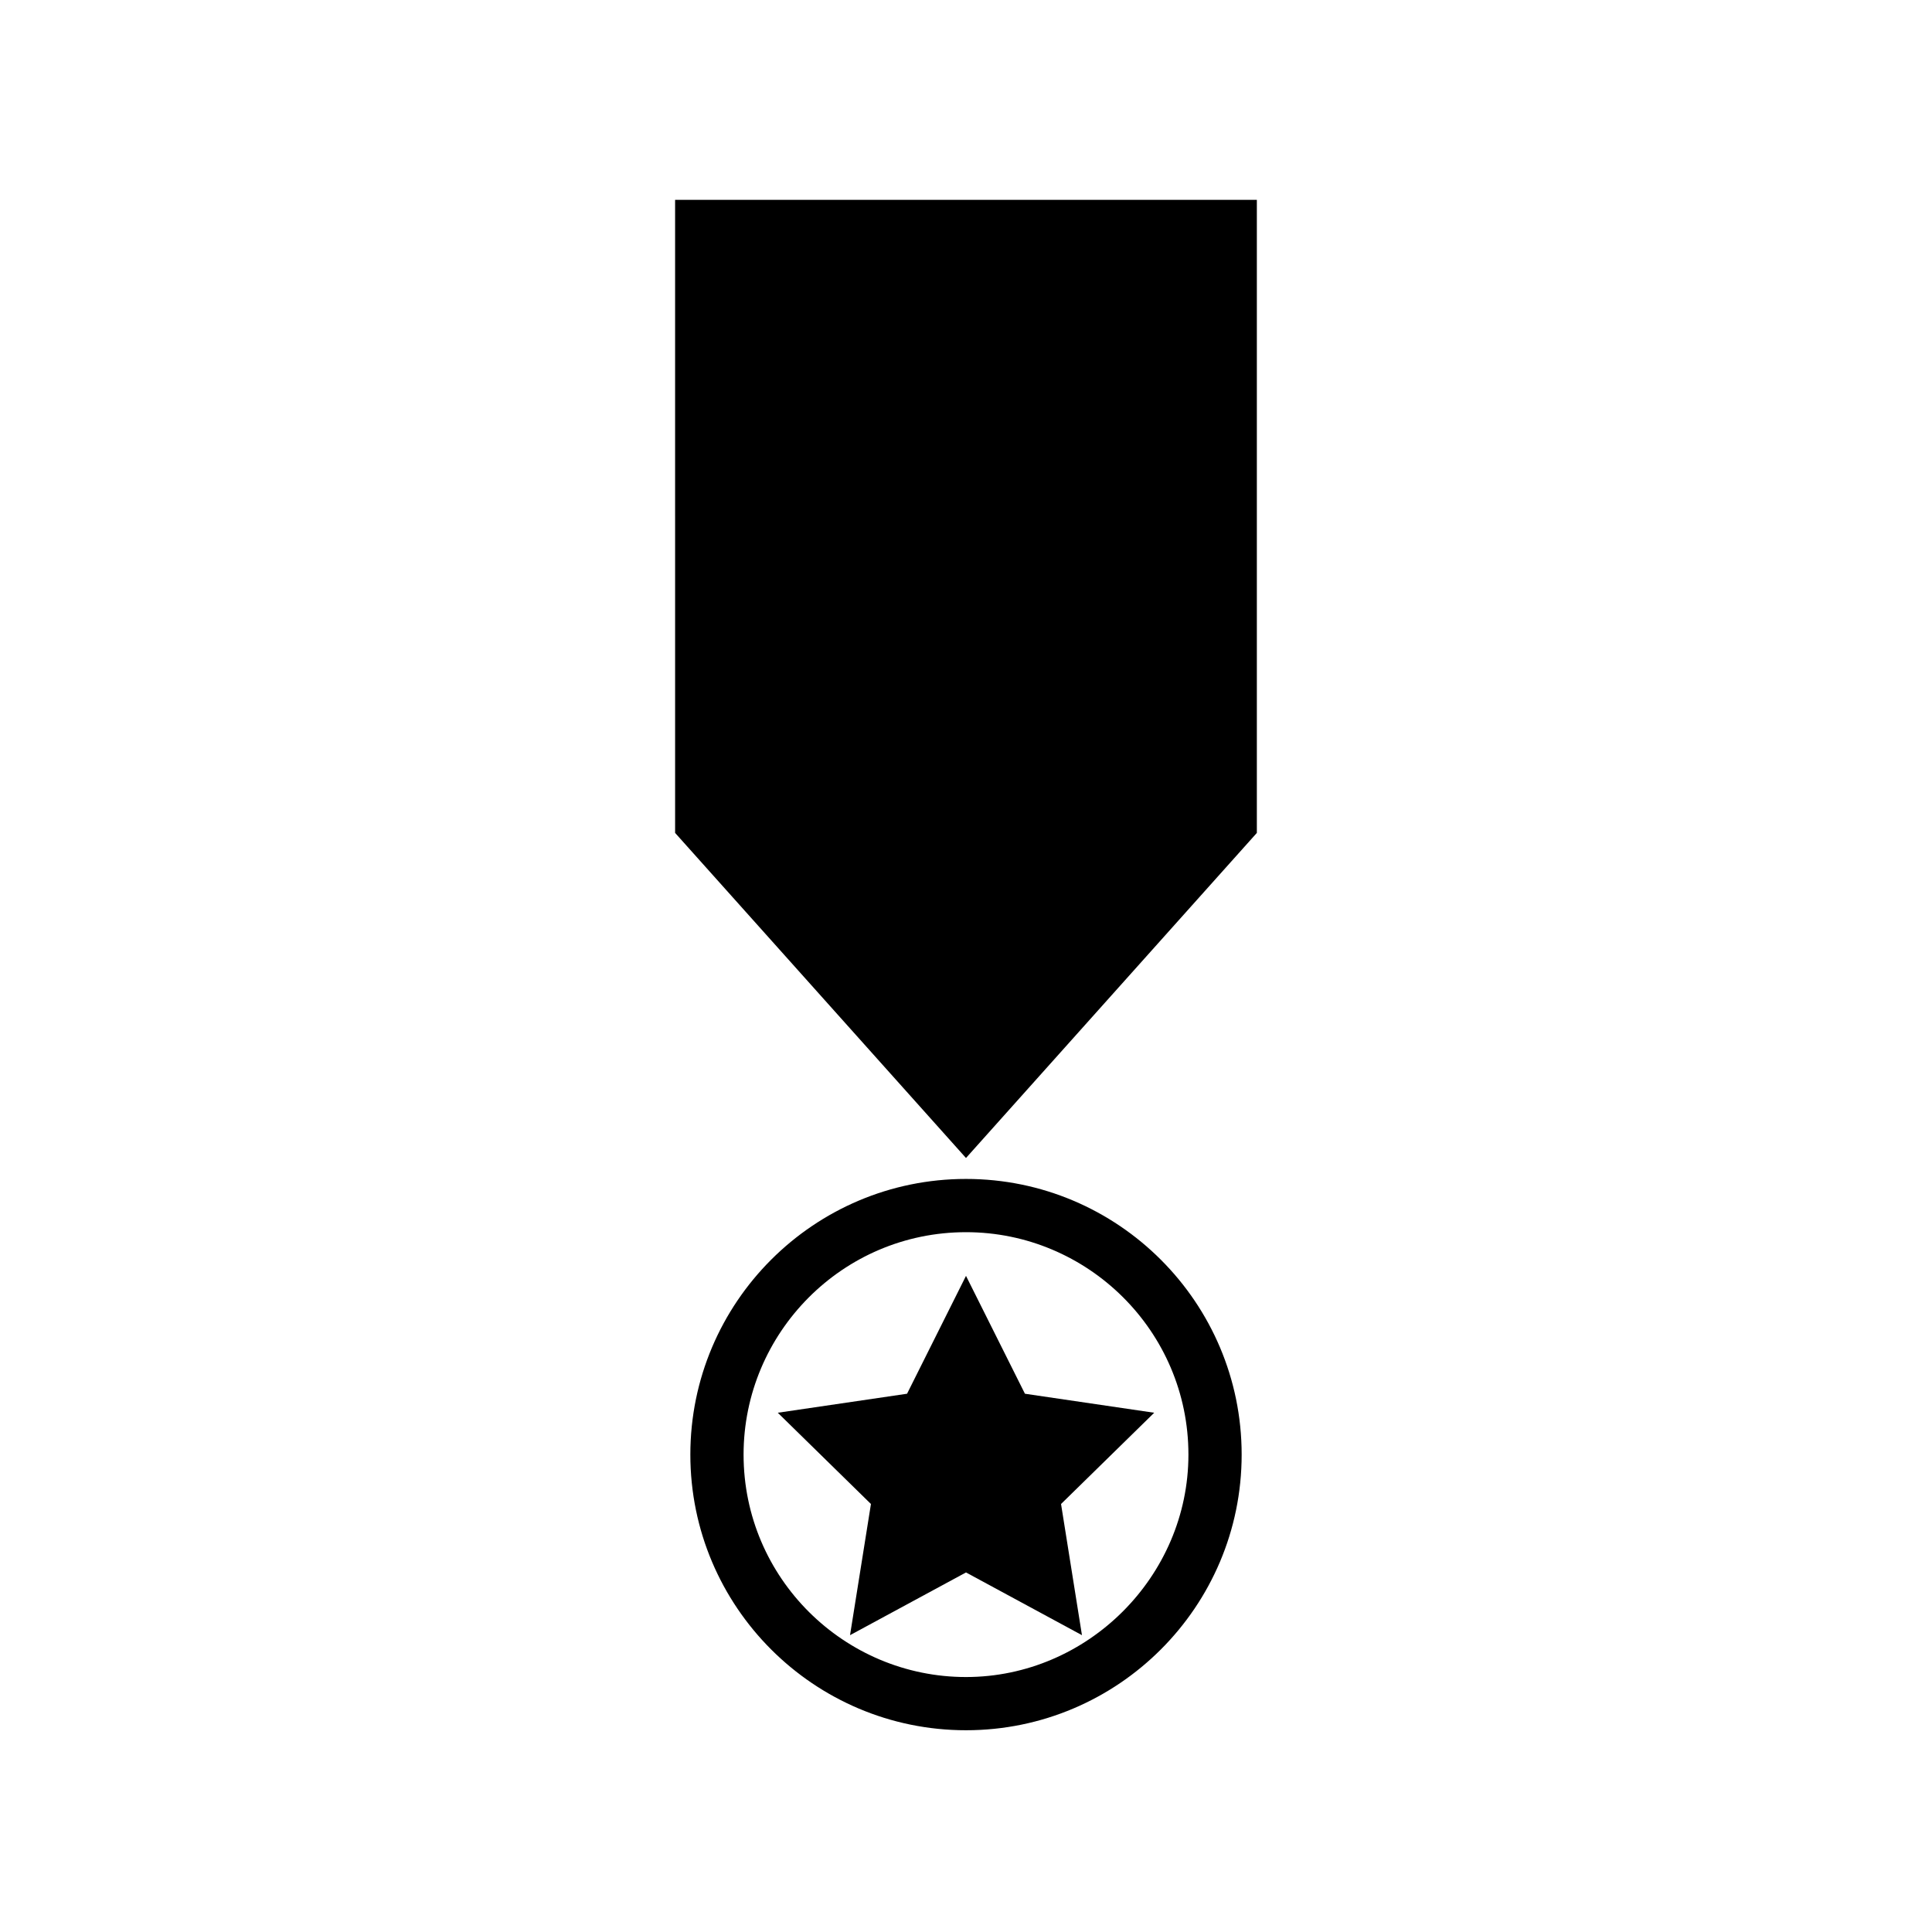
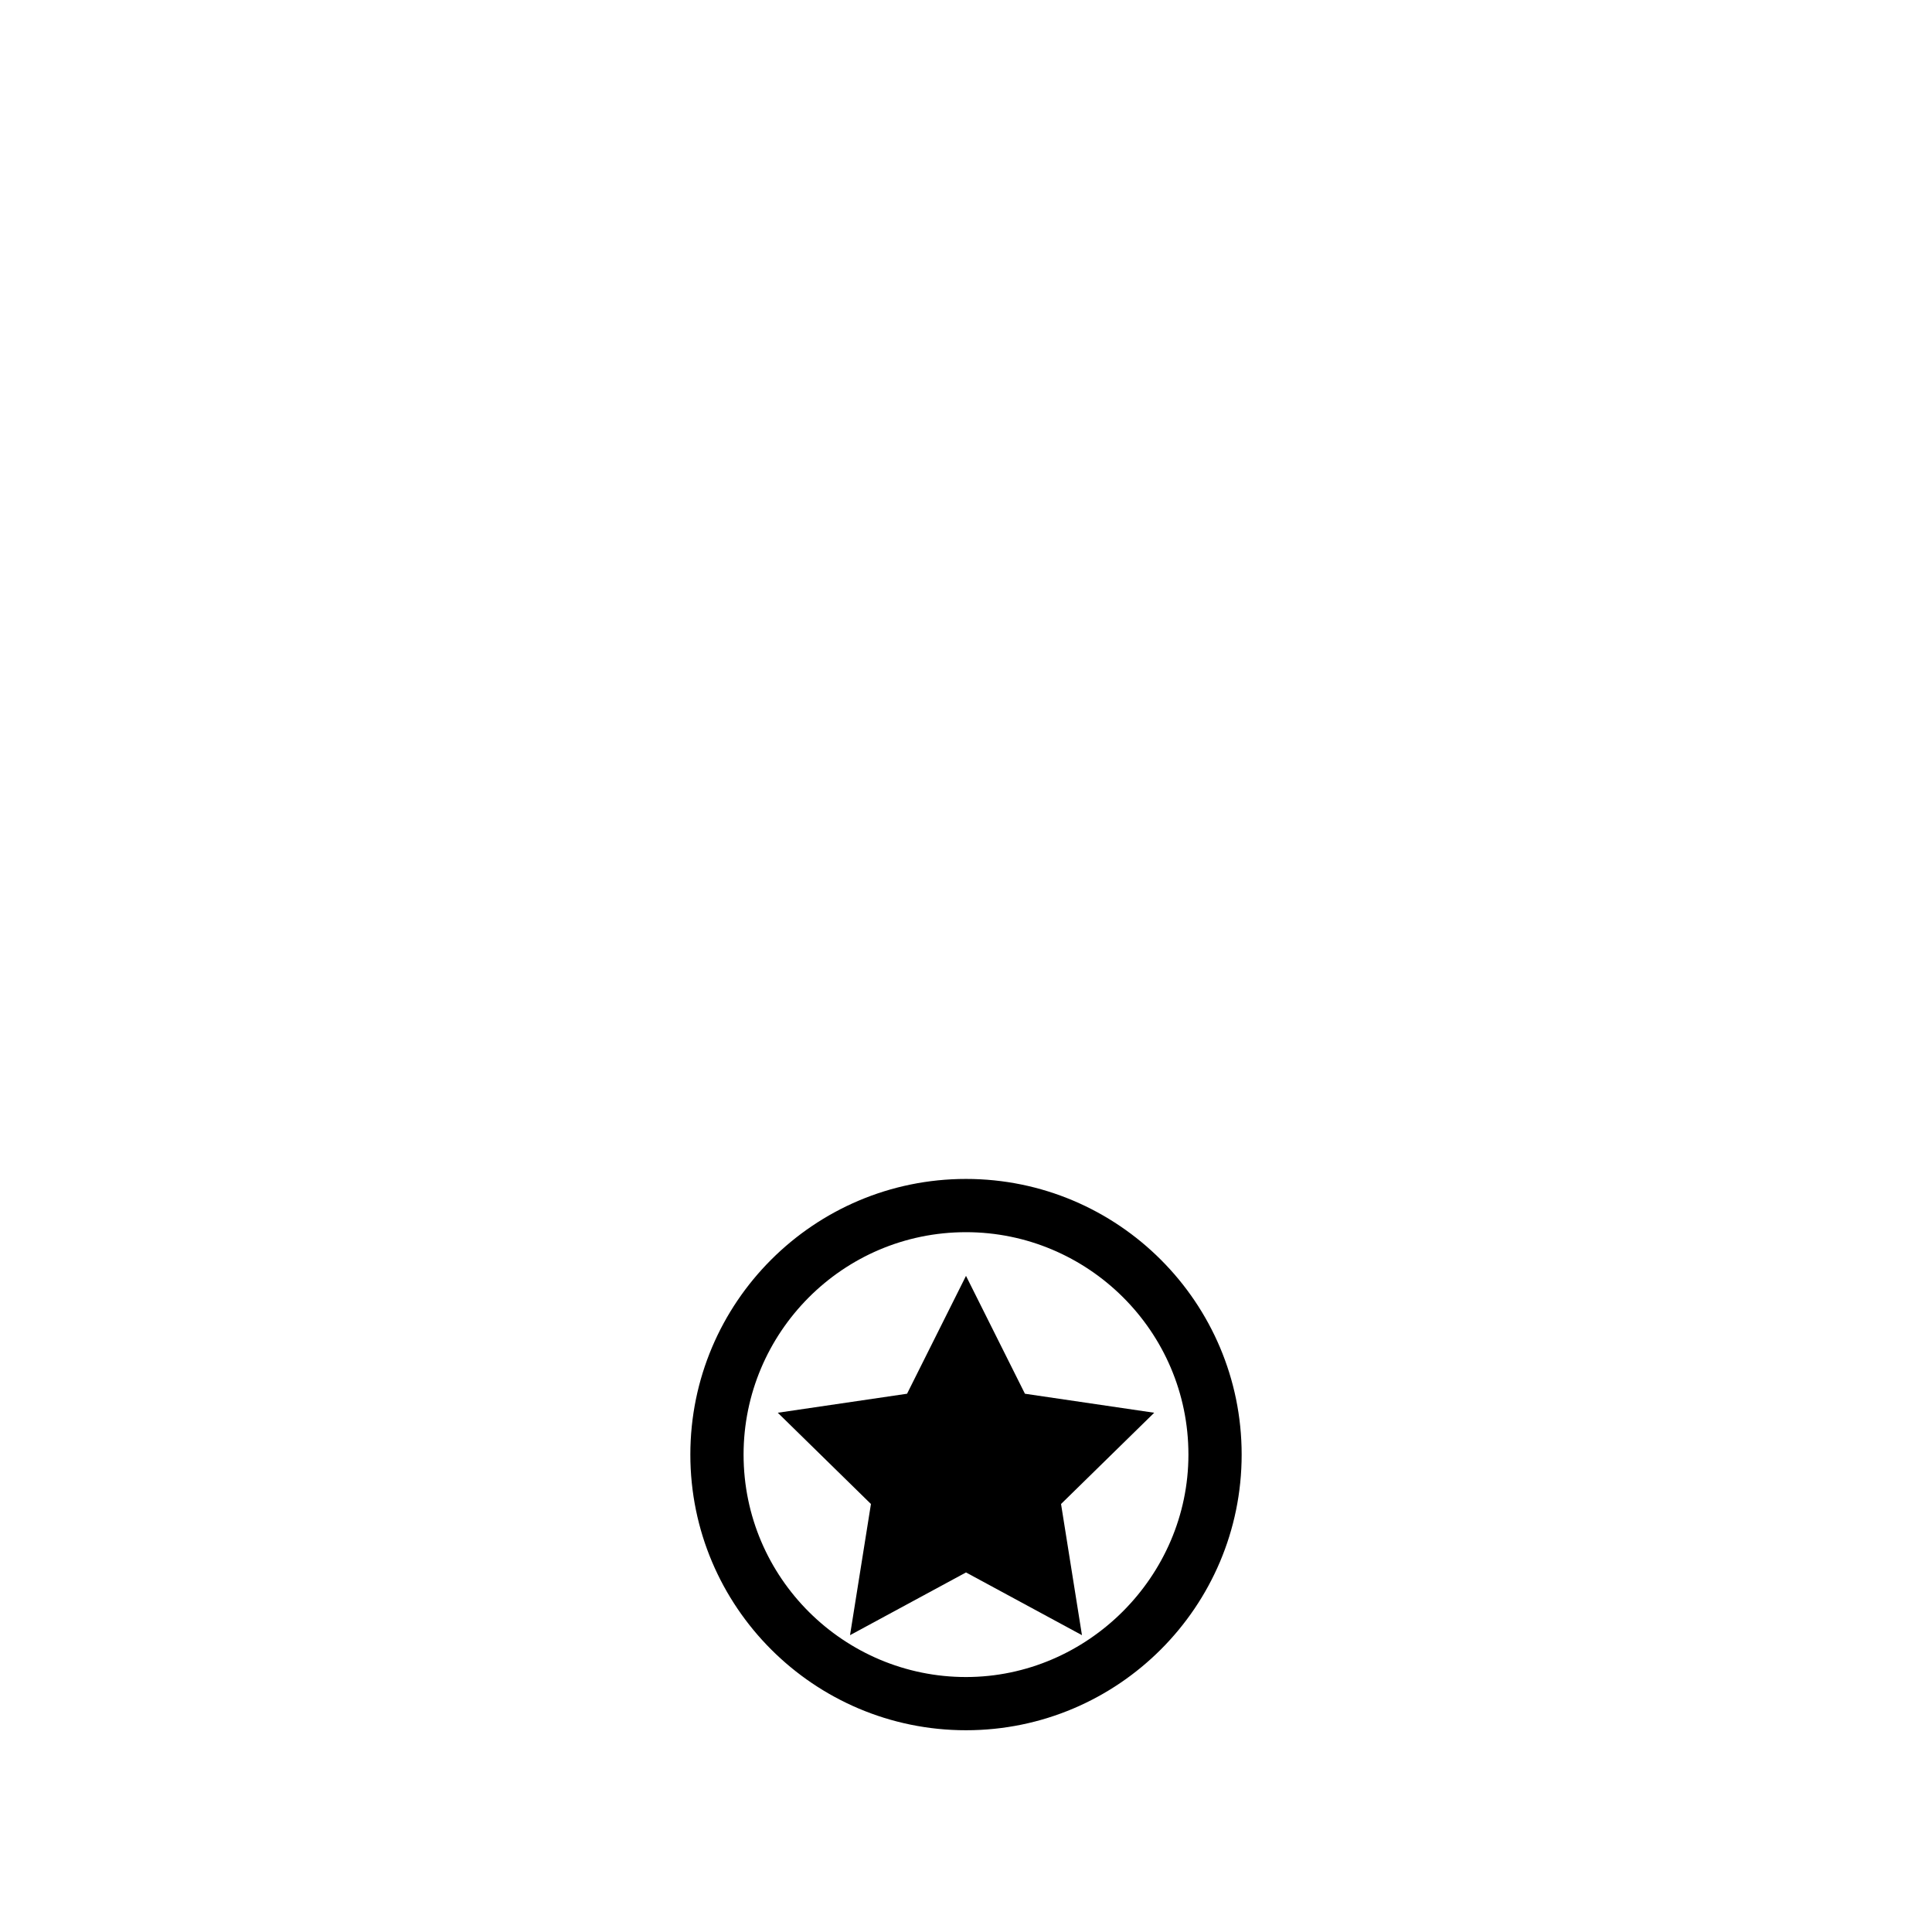
<svg xmlns="http://www.w3.org/2000/svg" fill="#000000" width="800px" height="800px" version="1.1" viewBox="144 144 512 512">
  <g>
    <path d="m400 482.12-15.621 31.234-34.258 5.039 24.688 24.184-5.543 34.762 30.734-16.625 30.73 16.625-5.543-34.762 24.688-24.184-34.258-5.039z" />
    <path d="m400 456.43c-40.305 0-73.051 32.746-73.051 73.051 0 40.305 32.746 73.051 73.051 73.051s73.051-32.746 73.051-73.051c0-40.305-32.746-73.051-73.051-73.051zm0 132c-32.242 0-58.945-26.199-58.945-58.945 0-32.242 26.199-58.945 58.945-58.945 32.242 0 58.945 26.199 58.945 58.945 0 32.246-26.703 58.945-58.945 58.945z" />
-     <path d="m322.91 364.73 77.086 86.152 77.082-86.152v-167.77h-154.17z" />
  </g>
</svg>